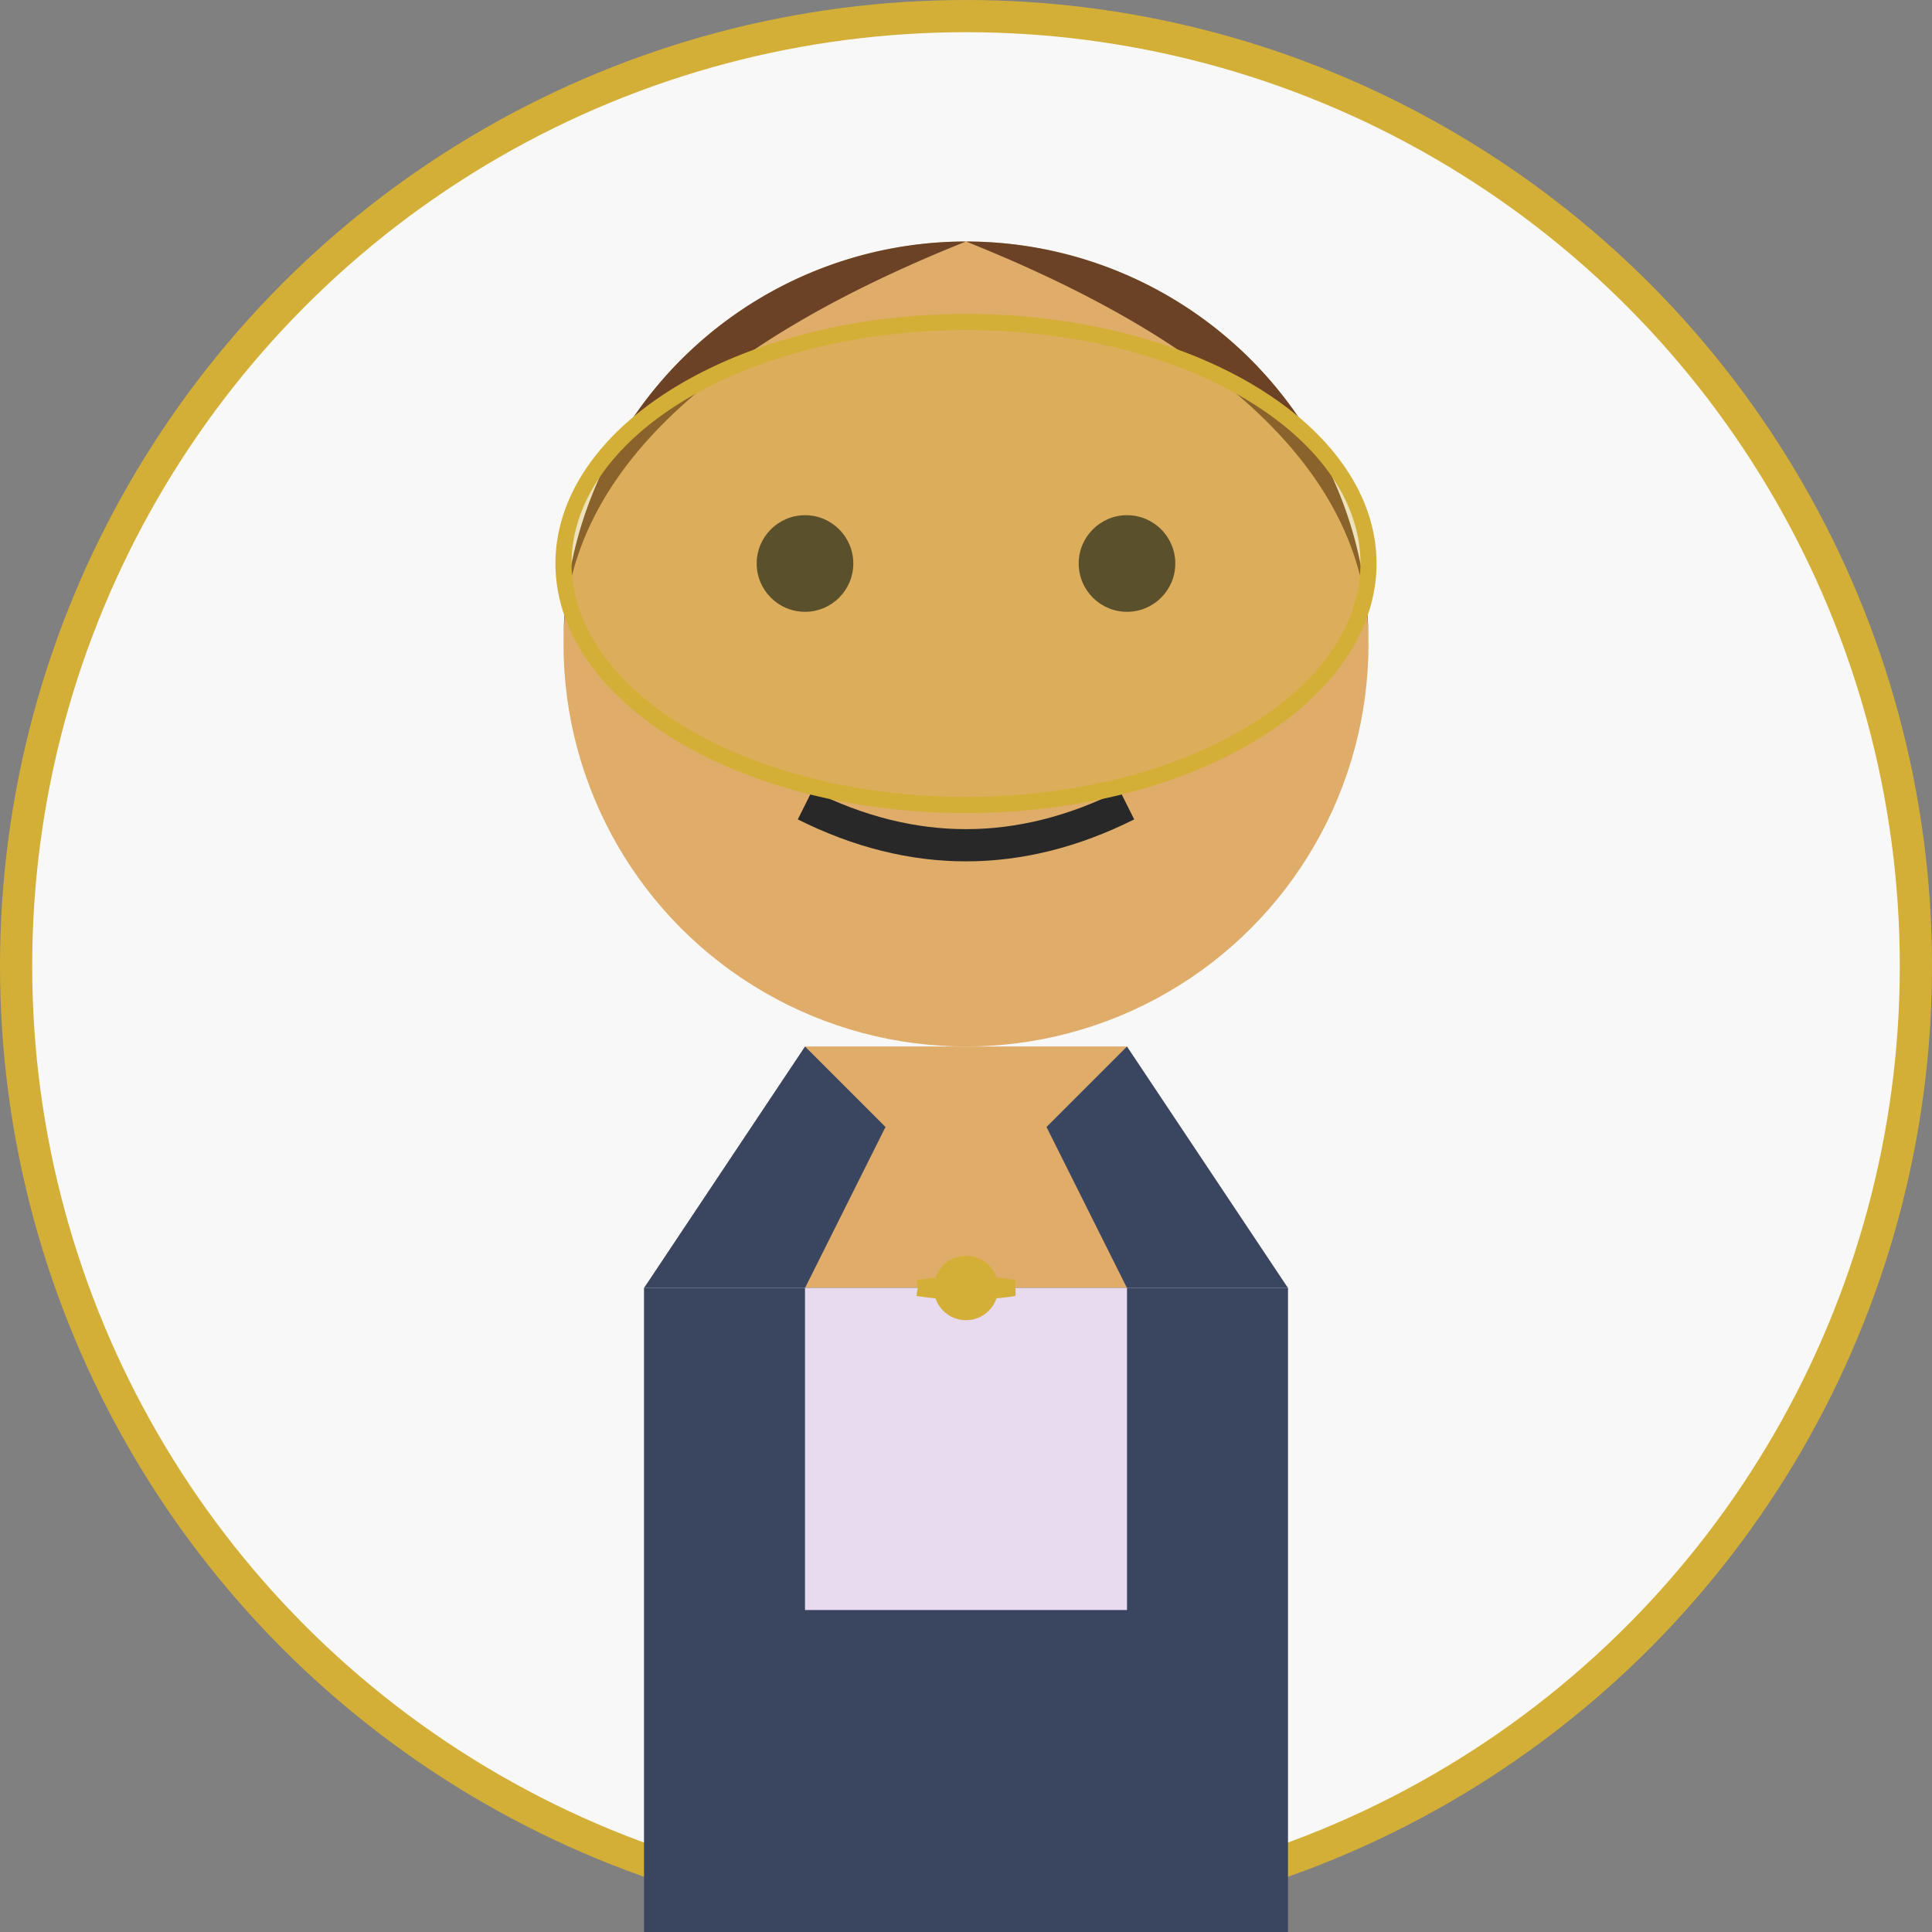
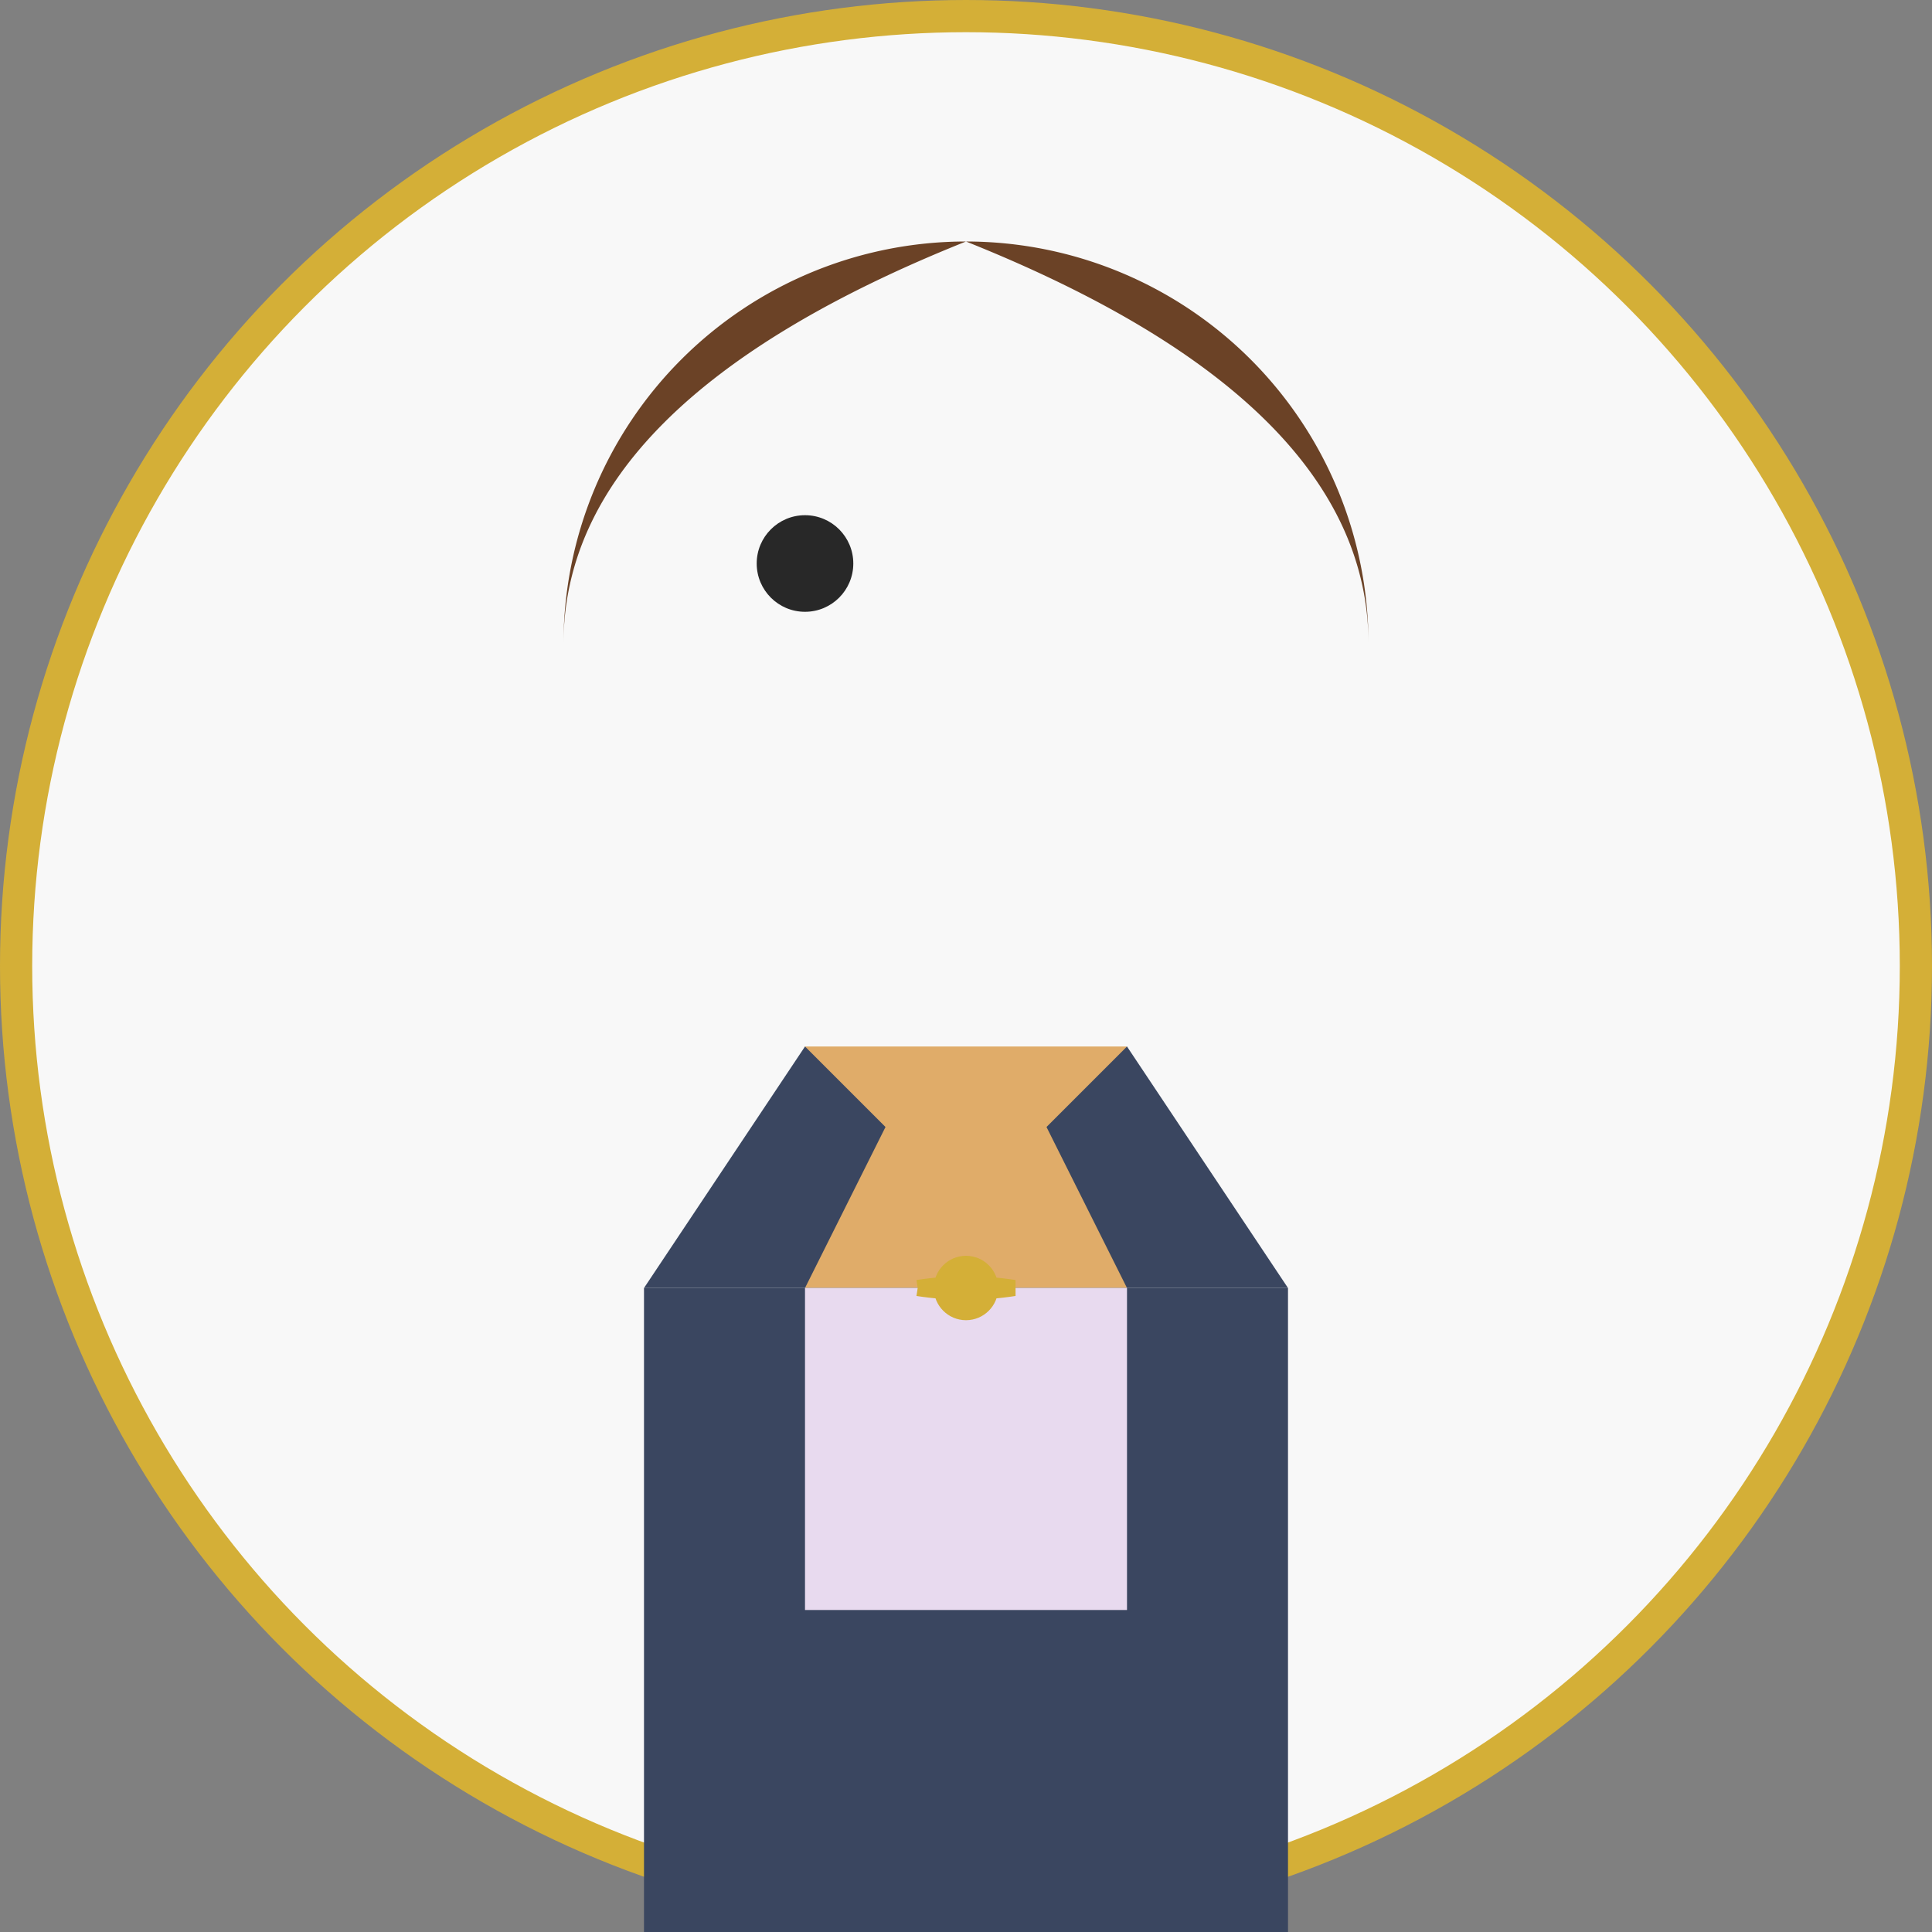
<svg xmlns="http://www.w3.org/2000/svg" width="120" height="120" viewBox="0 0 120 120">
  <rect x="0" y="0" width="120" height="120" fill="#808080" stroke="none" />
  <style>
    .gold { fill: #d4af37; }
    .dark { fill: #282828; }
    .medium { fill: #5d4037; }
    .light { fill: #f4e7ba; }
    .skin { fill: #e0ac69; }
    .suit { fill: #3a4660; }
    .blouse { fill: #e8daef; }
    .hair { fill: #6b4226; }
  </style>
  <circle cx="60" cy="60" r="59" fill="#f8f8f8" stroke="#d4af37" stroke-width="2" />
-   <circle cx="60" cy="40" r="25" class="skin" />
  <rect x="50" y="65" width="20" height="15" class="skin" />
  <path d="M 35,40 A 25,25 0 0 1 85,40 Q 85,25 60,15 Q 35,25 35,40" class="hair" />
  <path d="M 35,40 A 25,25 0 0 0 60,65 A 25,25 0 0 0 85,40" fill="none" />
  <path d="M 40,80 L 40,120 L 80,120 L 80,80 Z" class="suit" />
  <path d="M 50,65 L 40,80 L 50,80 L 55,70 Z" class="suit" />
  <path d="M 70,65 L 80,80 L 70,80 L 65,70 Z" class="suit" />
  <path d="M 50,80 L 70,80 L 70,100 L 50,100 Z" class="blouse" />
  <path d="M 57,80 A 10,5 0 0 0 63,80 A 10,5 0 0 0 57,80" stroke="#d4af37" stroke-width="1" fill="none" />
  <circle cx="60" cy="80" r="2" class="gold" />
  <circle cx="50" cy="35" r="3" class="dark" />
-   <circle cx="70" cy="35" r="3" class="dark" />
-   <path d="M 50,50 Q 60,55 70,50" fill="none" stroke="#282828" stroke-width="2" />
-   <path d="M 60,20 A 25,15 0 0 0 35,35 A 25,15 0 0 0 85,35 A 25,15 0 0 0 60,20" class="gold" fill-opacity="0.3" stroke="#d4af37" stroke-width="1" />
</svg>